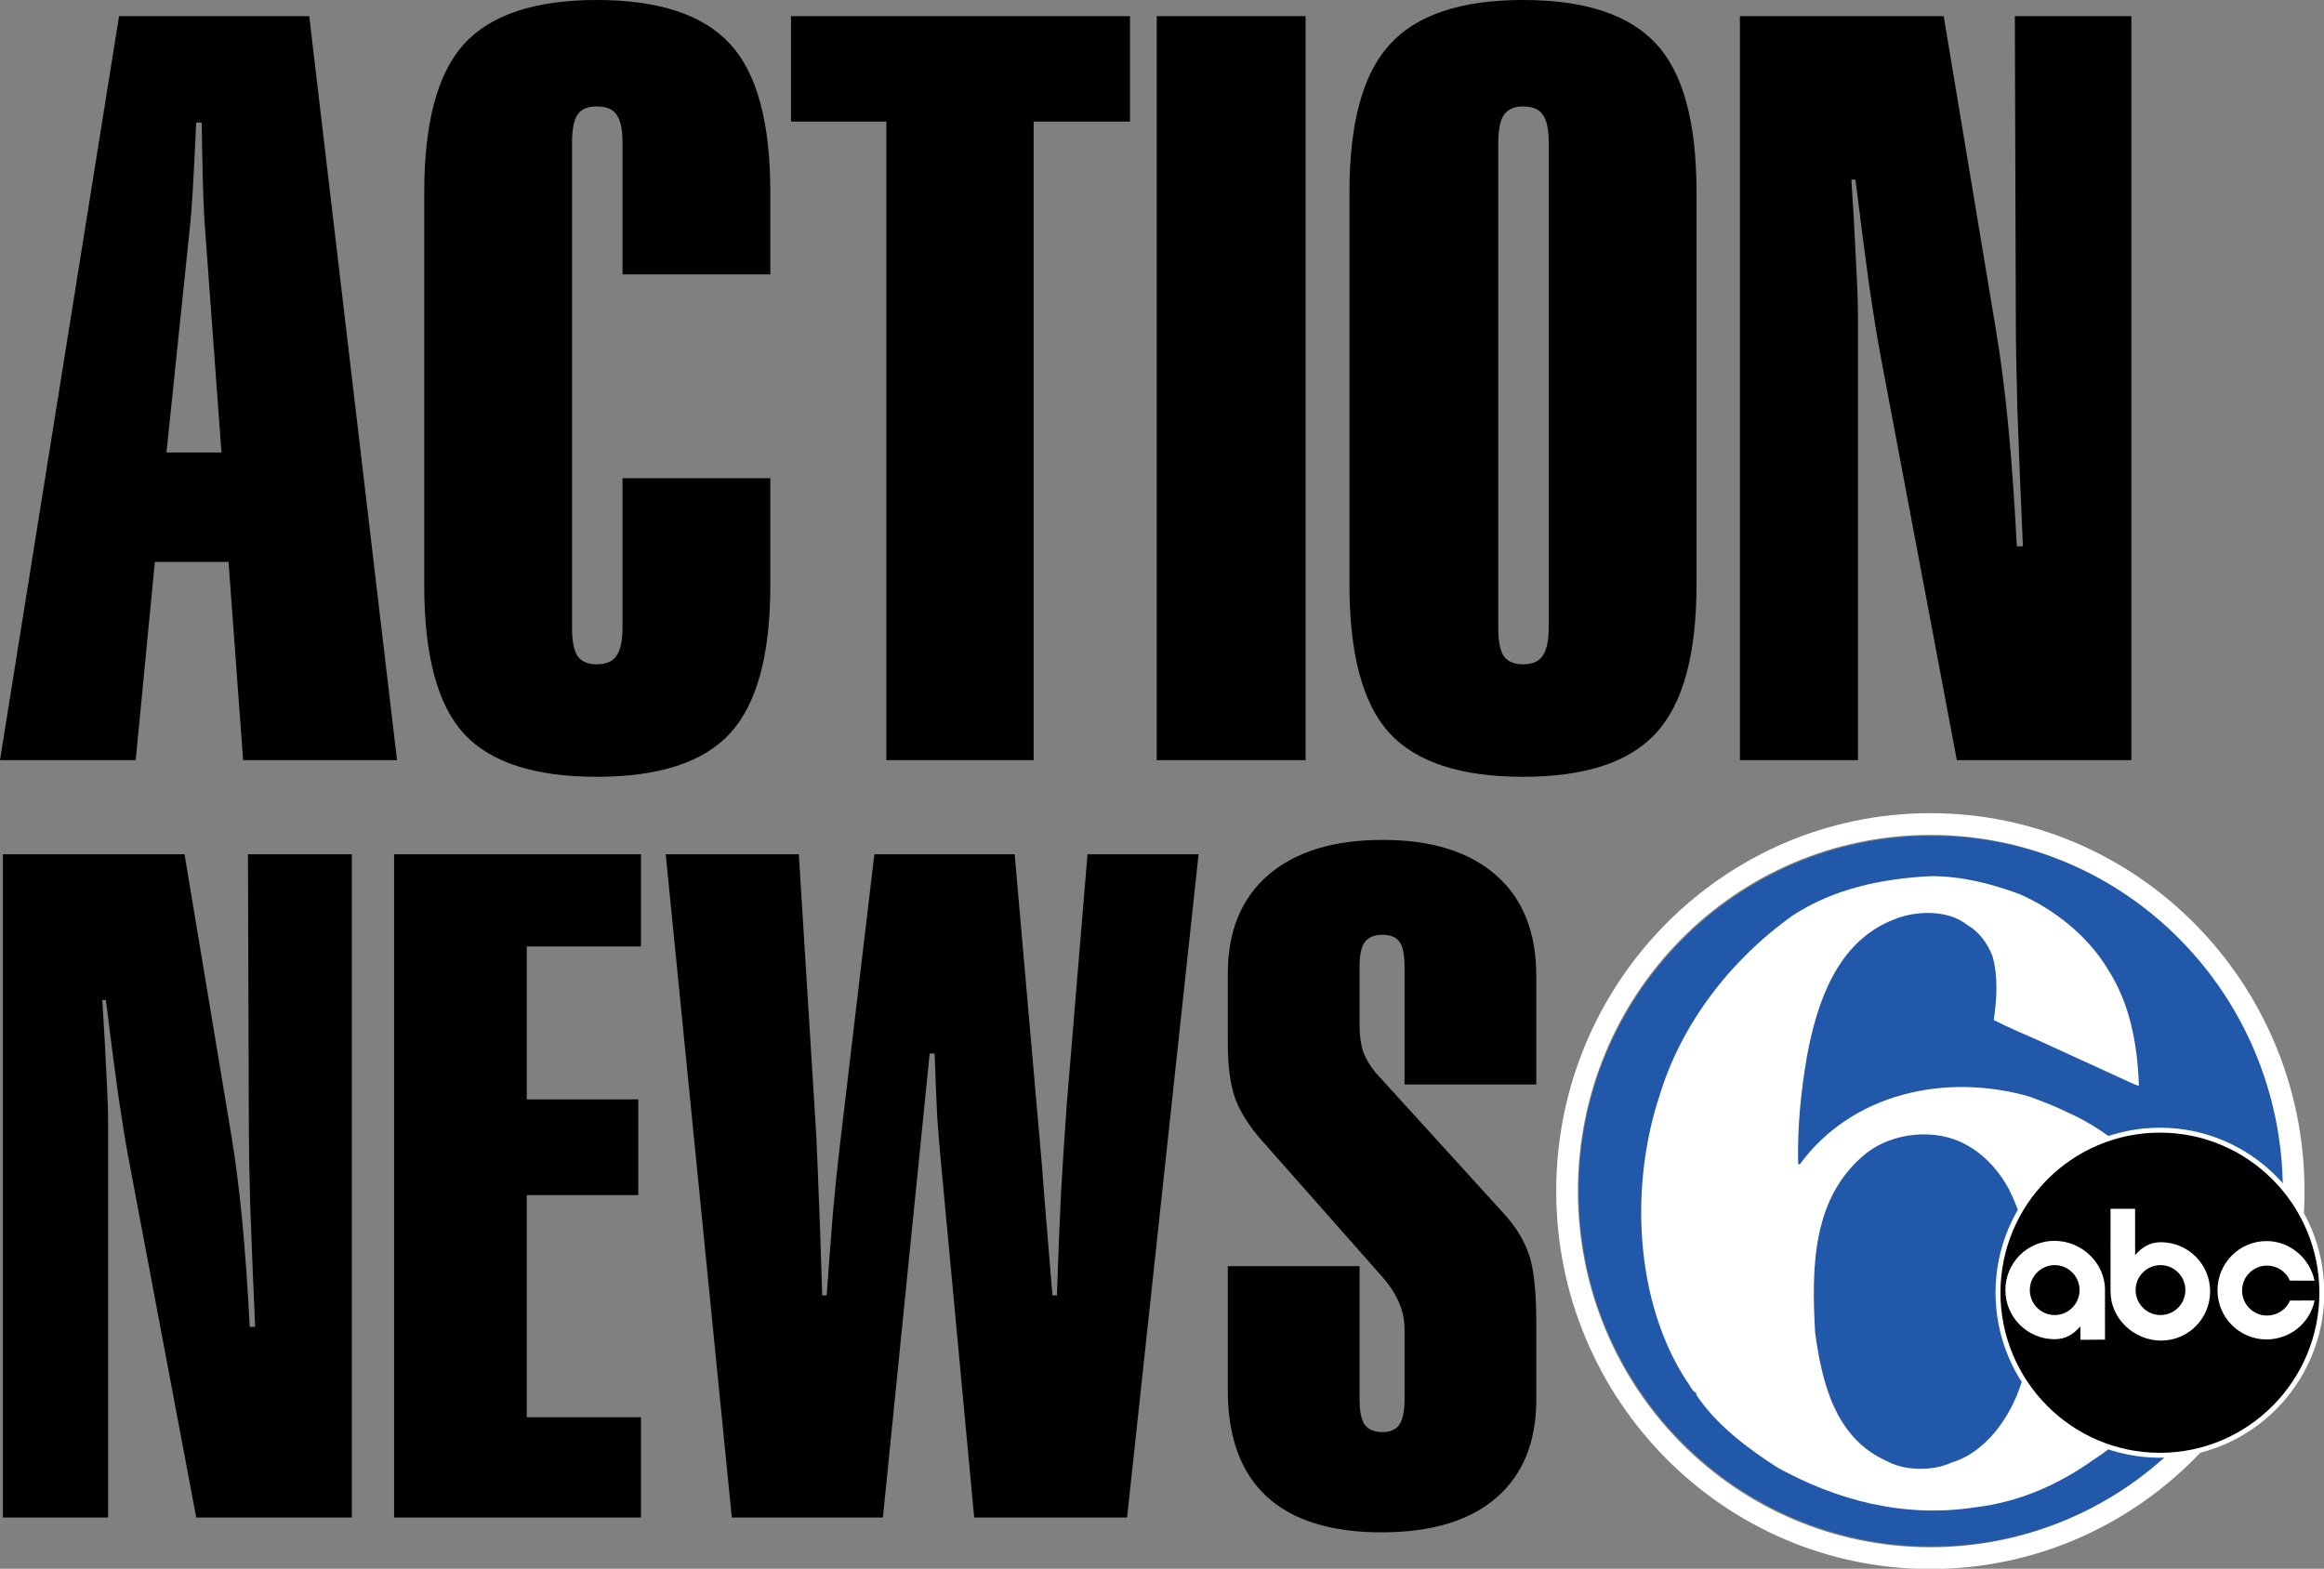
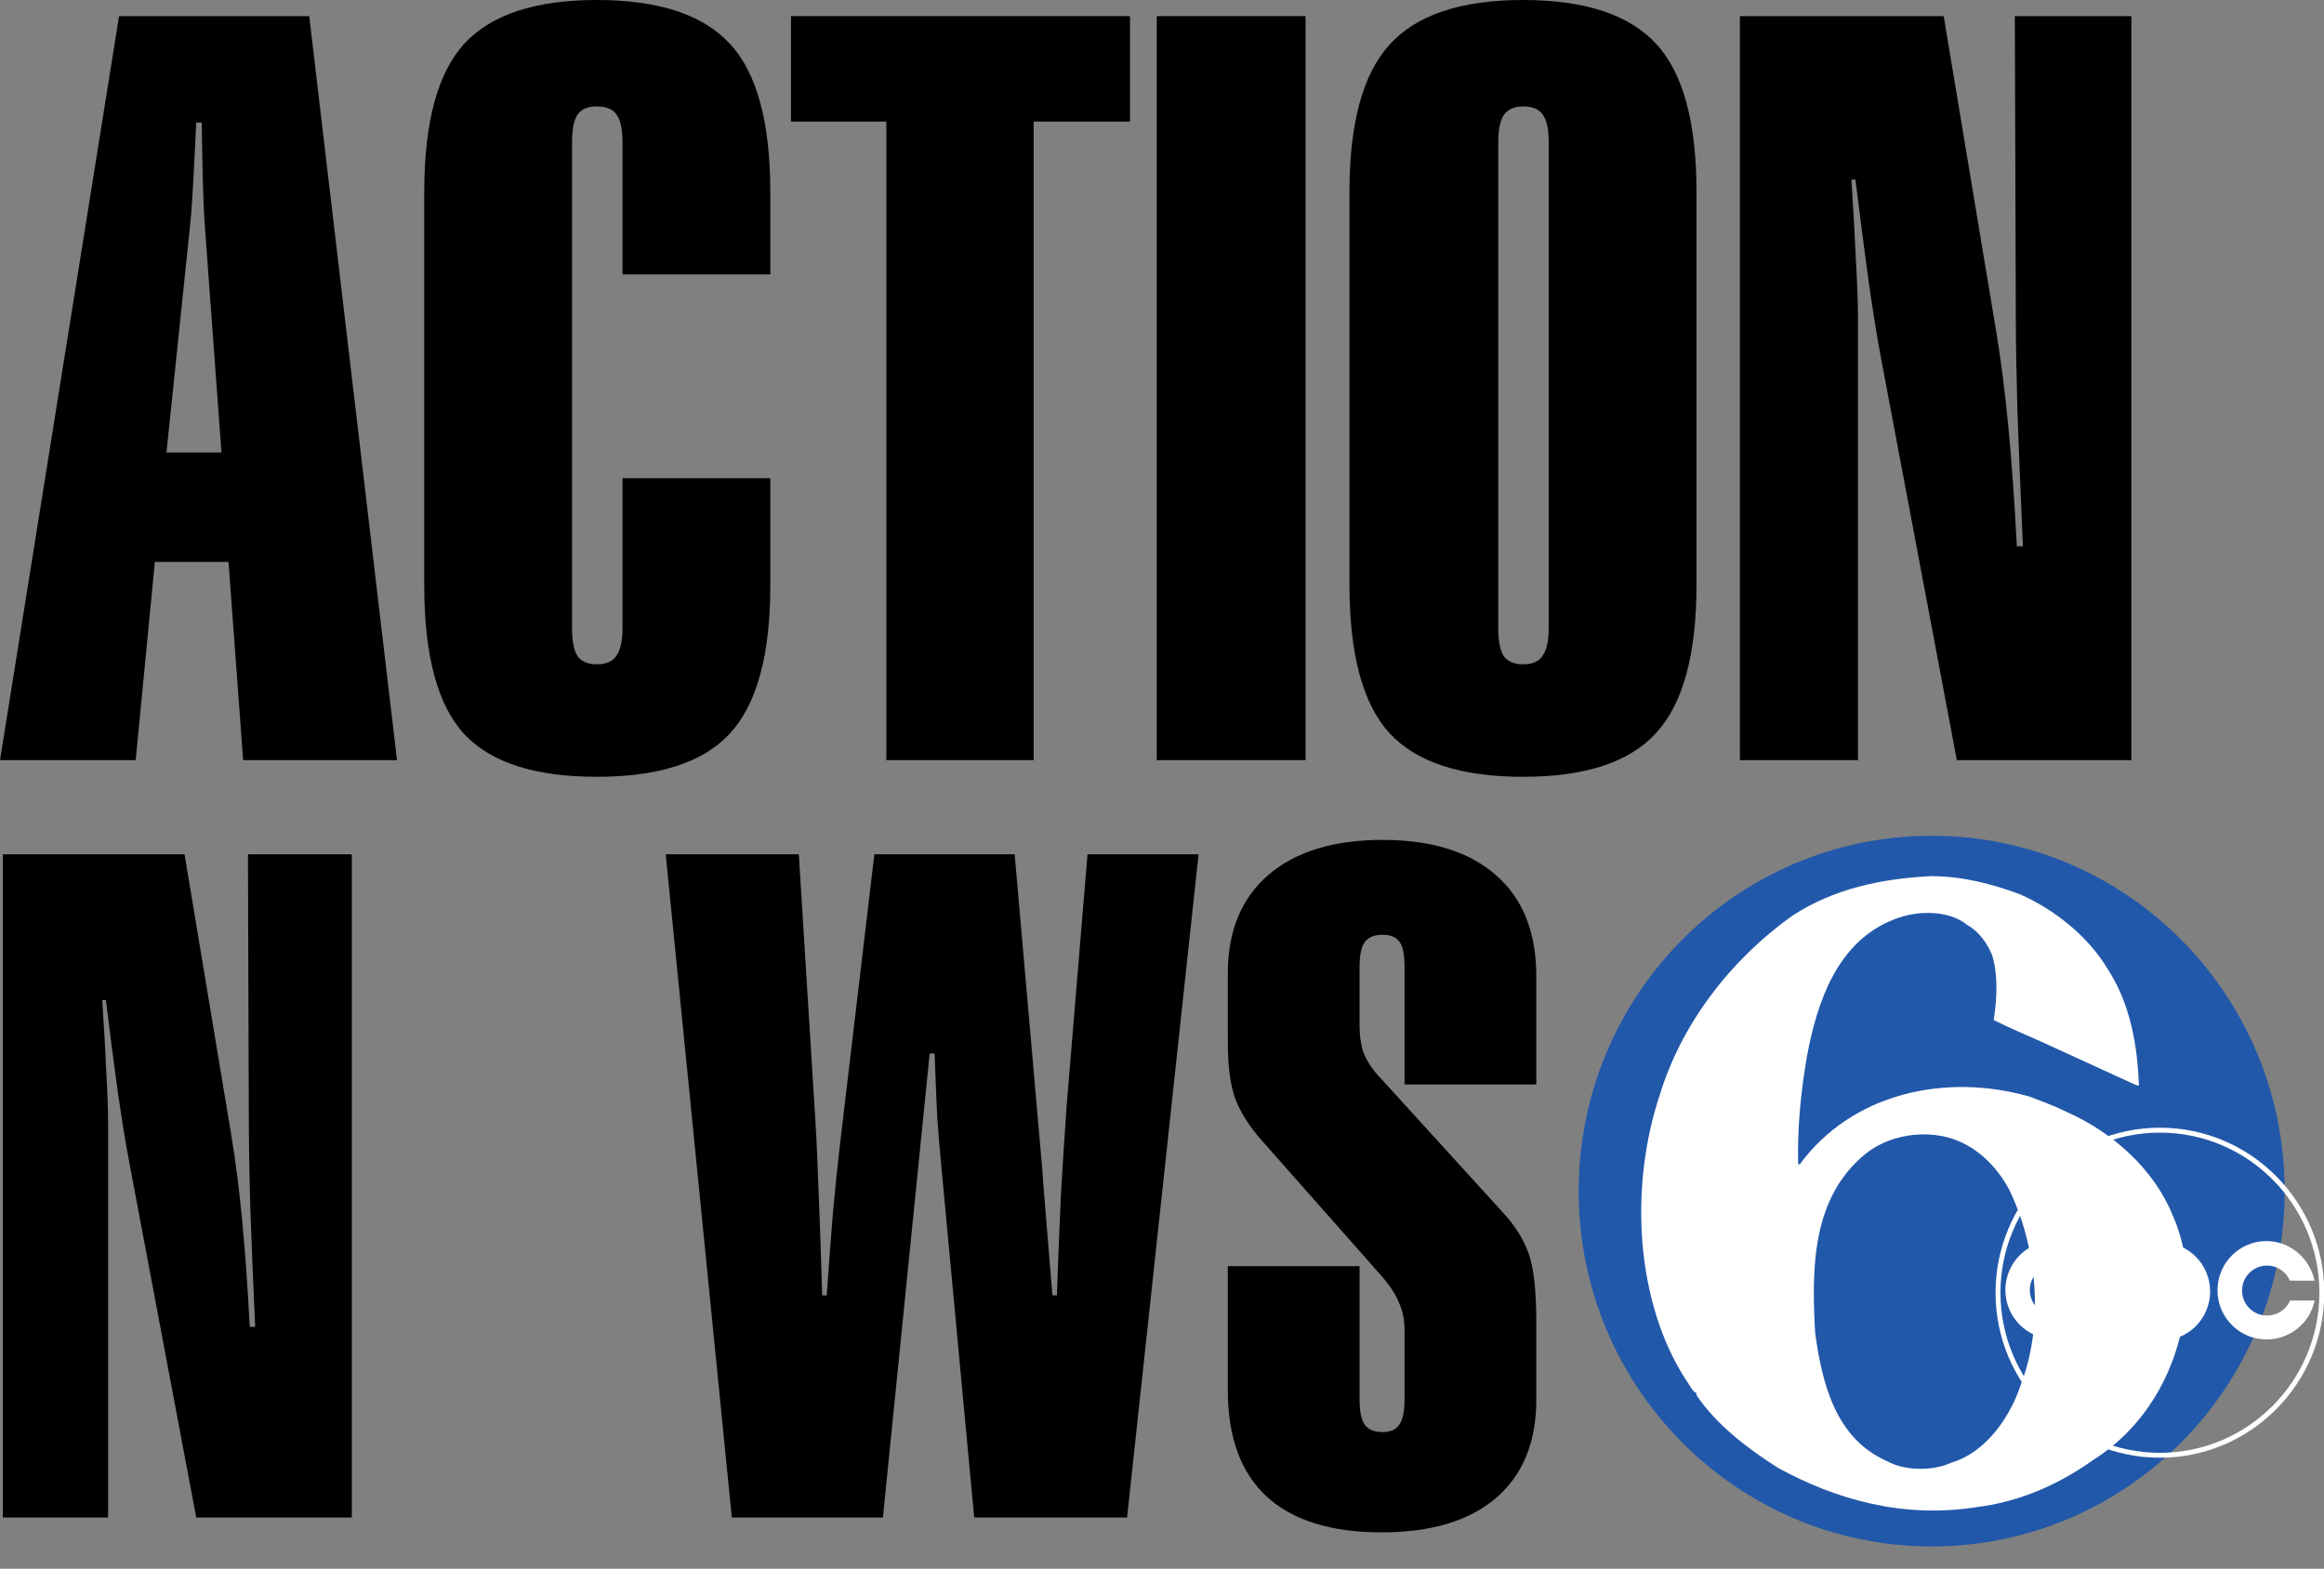
<svg xmlns="http://www.w3.org/2000/svg" xmlns:ns1="http://www.inkscape.org/namespaces/inkscape" xmlns:ns2="http://sodipodi.sourceforge.net/DTD/sodipodi-0.dtd" width="886.451" height="598.439" viewBox="0 0 886.451 598.439" version="1.1" id="svg87" ns1:version="0.92.4 (5da689c313, 2019-01-14)" ns2:docname="WPVI Channel 6 Action News 2010.svg">
  <rect x="0" y="0" width="886.451" height="598.439" fill="#808080" stroke="none" />
  <defs id="defs81">
    <clipPath id="clipPath16">
      <path d="M 0,432 H 432 V 0 H 0 Z" ns1:connector-curvature="0" id="path18-9" />
    </clipPath>
    <clipPath id="clipPath16-6">
      <path id="path18-0" ns1:connector-curvature="0" d="M 0,432 H 432 V 0 H 0 Z" />
    </clipPath>
  </defs>
  <ns2:namedview id="base" pagecolor="#ffffff" bordercolor="#666666" borderopacity="1.0" ns1:pageopacity="0" ns1:pageshadow="2" ns1:zoom="0.49497475" ns1:cx="743.98984" ns1:cy="163.99954" ns1:document-units="px" ns1:current-layer="layer1" showgrid="false" ns1:window-width="1600" ns1:window-height="837" ns1:window-x="-8" ns1:window-y="-8" ns1:window-maximized="1" units="px" fit-margin-top="0" fit-margin-left="0" fit-margin-right="0" fit-margin-bottom="0" />
  <g ns1:label="Layer 1" ns1:groupmode="layer" id="layer1" transform="translate(-126.237,-594.514)">
    <path style="font-style:normal;font-variant:normal;font-weight:normal;font-stretch:normal;font-size:150.104px;line-height:128.04px;font-family:'Swiss911 XCm BT';-inkscape-font-specification:'Swiss911 XCm BT';letter-spacing:0px;word-spacing:0px;fill:#000000;fill-opacity:1;stroke:none;stroke-width:9.852" d="m 171.648,600.672 -45.411,283.822 h 51.759 l 7.312,-75.623 h 28.095 l 5.579,75.623 h 58.691 L 244.189,600.672 Z m 29.438,40.601 h 2.118 c 0,3.079 0.067,7.38 0.195,12.896 0.256,12.7 0.574,21.487 0.959,26.361 l 6.353,86.586 h -20.977 l 9.045,-86.971 c 0.257,-2.053 0.579,-6.287 0.964,-12.701 0.385,-6.542 0.83,-15.268 1.343,-26.172 z" id="path383" ns1:connector-curvature="0" />
    <path style="font-style:normal;font-variant:normal;font-weight:normal;font-stretch:normal;font-size:150.104px;line-height:128.04px;font-family:'Swiss911 XCm BT';-inkscape-font-specification:'Swiss911 XCm BT';letter-spacing:0px;word-spacing:0px;fill:#000000;fill-opacity:1;stroke:none;stroke-width:9.852" d="m 353.87,594.514 c -23.475,0 -40.343,5.581 -50.605,16.742 -10.134,11.16 -15.204,30.02 -15.204,56.574 v 150.087 c 0,26.682 5.069,45.541 15.204,56.574 10.134,10.904 27.001,16.352 50.605,16.352 23.732,0 40.666,-5.515 50.8,-16.547 10.262,-11.16 15.393,-29.953 15.393,-56.379 v -40.986 h -56.379 v 57.148 c 0,4.875 -0.773,8.403 -2.313,10.584 -1.411,2.181 -3.91,3.271 -7.502,3.271 -3.335,0 -5.773,-1.024 -7.312,-3.077 -1.411,-2.181 -2.118,-5.775 -2.118,-10.778 V 648.78 c 0,-5.003 0.707,-8.531 2.118,-10.584 1.411,-2.052 3.848,-3.082 7.312,-3.082 3.592,0 6.091,1.029 7.502,3.082 1.539,2.053 2.313,5.581 2.313,10.584 v 50.415 h 56.379 v -31.366 c 0,-26.682 -5.131,-45.542 -15.393,-56.574 -10.262,-11.16 -27.196,-16.742 -50.8,-16.742 z" id="path385" ns1:connector-curvature="0" />
    <path style="font-style:normal;font-variant:normal;font-weight:normal;font-stretch:normal;font-size:150.104px;line-height:128.04px;font-family:'Swiss911 XCm BT';-inkscape-font-specification:'Swiss911 XCm BT';letter-spacing:0px;word-spacing:0px;fill:#000000;fill-opacity:1;stroke:none;stroke-width:9.852" d="m 427.95,600.672 v 40.216 h 36.371 v 243.606 h 56.184 V 640.888 h 36.755 v -40.216 z" id="path387" ns1:connector-curvature="0" />
    <path style="font-style:normal;font-variant:normal;font-weight:normal;font-stretch:normal;font-size:150.104px;line-height:128.04px;font-family:'Swiss911 XCm BT';-inkscape-font-specification:'Swiss911 XCm BT';letter-spacing:0px;word-spacing:0px;fill:#000000;fill-opacity:1;stroke:none;stroke-width:9.852" d="m 567.458,600.672 v 283.822 h 56.763 V 600.672 Z" id="path389" ns1:connector-curvature="0" />
    <path style="font-style:normal;font-variant:normal;font-weight:normal;font-stretch:normal;font-size:150.104px;line-height:128.04px;font-family:'Swiss911 XCm BT';-inkscape-font-specification:'Swiss911 XCm BT';letter-spacing:0px;word-spacing:0px;fill:#000000;fill-opacity:1;stroke:none;stroke-width:9.852" d="m 707.157,594.514 c -23.604,0 -40.537,5.648 -50.8,16.937 -10.262,11.16 -15.393,29.953 -15.393,56.379 v 149.703 c 0,26.554 5.064,45.413 15.198,56.574 10.262,11.16 27.263,16.737 50.995,16.737 23.732,0 40.661,-5.576 50.795,-16.737 10.262,-11.16 15.393,-30.02 15.393,-56.574 V 667.829 c 0,-26.682 -5.131,-45.542 -15.393,-56.574 -10.262,-11.16 -27.191,-16.742 -50.795,-16.742 z m 0,40.601 c 3.592,0 6.091,1.029 7.502,3.082 1.539,2.053 2.307,5.581 2.307,10.584 v 185.299 c 0,4.875 -0.768,8.403 -2.307,10.584 -1.411,2.181 -3.91,3.271 -7.502,3.271 -3.335,0 -5.773,-1.024 -7.312,-3.077 -1.411,-2.181 -2.118,-5.775 -2.118,-10.778 V 648.78 c 0,-4.746 0.707,-8.213 2.118,-10.394 1.539,-2.181 3.977,-3.271 7.312,-3.271 z" id="path391" ns1:connector-curvature="0" />
    <path style="font-style:normal;font-variant:normal;font-weight:normal;font-stretch:normal;font-size:150.104px;line-height:128.04px;font-family:'Swiss911 XCm BT';-inkscape-font-specification:'Swiss911 XCm BT';letter-spacing:0px;word-spacing:0px;fill:#000000;fill-opacity:1;stroke:none;stroke-width:9.852" d="M 789.897,600.672 V 884.494 H 834.923 V 715.742 c 0,-5.644 -0.256,-12.895 -0.769,-21.746 -0.385,-8.851 -0.963,-19.174 -1.733,-30.976 h 1.538 c 1.796,14.496 3.527,27.835 5.194,40.022 1.796,12.187 3.271,21.296 4.425,27.325 l 29.059,154.128 h 66.578 V 600.672 h -44.452 l 0.385,117.572 c 0,6.542 0.195,17.316 0.579,32.325 0.513,14.881 1.22,32.326 2.118,52.338 h -2.313 c -0.898,-17.19 -1.984,-32.454 -3.266,-45.795 -1.283,-13.341 -2.824,-25.4 -4.62,-36.176 L 867.632,600.672 Z" id="path393" ns1:connector-curvature="0" />
    <path ns1:connector-curvature="0" id="path395" style="font-style:normal;font-variant:normal;font-weight:normal;font-stretch:normal;font-size:150.104px;line-height:128.04px;font-family:'Swiss911 XCm BT';-inkscape-font-specification:'Swiss911 XCm BT';letter-spacing:0px;word-spacing:0px;fill:#000000;fill-opacity:1;stroke:none;stroke-width:8.782" d="M 127.335,1173.402 V 920.405 h 69.295 l 17.838,107.202 q 2.401,14.408 4.117,32.246 1.715,17.838 2.916,40.823 h 2.058 q -1.201,-26.758 -1.887,-46.654 -0.515,-20.068 -0.515,-28.816 l -0.343,-104.801 h 39.622 v 252.997 h -59.347 l -25.9,-137.39 q -1.544,-8.062 -3.945,-24.356 -2.23,-16.295 -4.631,-35.677 h -1.372 q 1.029,15.78 1.544,27.615 0.686,11.835 0.686,19.382 v 150.426 z" />
-     <path ns1:connector-curvature="0" id="path397" style="font-style:normal;font-variant:normal;font-weight:normal;font-stretch:normal;font-size:150.104px;line-height:128.04px;font-family:'Swiss911 XCm BT';-inkscape-font-specification:'Swiss911 XCm BT';letter-spacing:0px;word-spacing:0px;fill:#000000;fill-opacity:1;stroke:none;stroke-width:8.782" d="M 276.56,1173.402 V 920.405 h 94.166 v 35.162 h -43.567 v 58.318 h 42.538 v 36.535 h -42.538 v 84.733 h 43.567 v 38.25 z" />
    <path ns1:connector-curvature="0" id="path399" style="font-style:normal;font-variant:normal;font-weight:normal;font-stretch:normal;font-size:150.104px;line-height:128.04px;font-family:'Swiss911 XCm BT';-inkscape-font-specification:'Swiss911 XCm BT';letter-spacing:0px;word-spacing:0px;fill:#000000;fill-opacity:1;stroke:none;stroke-width:8.782" d="M 405.375,1173.402 380.161,920.405 h 50.771 l 6.003,96.568 q 0.858,12.693 1.372,27.958 0.686,15.094 1.544,43.739 h 1.715 q 1.201,-16.981 2.401,-31.732 1.372,-14.923 2.573,-25.042 l 13.207,-111.49 h 53.515 l 10.463,119.38 q 0.171,2.916 1.544,19.725 1.372,16.638 2.401,29.159 h 1.715 q 0.686,-20.926 1.544,-38.764 1.029,-17.838 2.23,-34.476 l 7.89,-95.024 h 42.366 L 556.144,1173.402 h -58.318 l -12.693,-135.675 q -0.686,-7.204 -1.372,-16.638 -0.515,-9.605 -1.029,-24.699 h -1.887 l -17.838,177.012 z" />
    <path ns1:connector-curvature="0" id="path401" style="font-style:normal;font-variant:normal;font-weight:normal;font-stretch:normal;font-size:150.104px;line-height:128.04px;font-family:'Swiss911 XCm BT';-inkscape-font-specification:'Swiss911 XCm BT';letter-spacing:0px;word-spacing:0px;fill:#000000;fill-opacity:1;stroke:none;stroke-width:8.782" d="m 594.565,965.859 q 0,-24.185 15.437,-37.564 15.609,-13.379 43.567,-13.379 28.13,0 43.395,13.55 15.266,13.379 15.266,38.421 v 41.337 H 661.974 V 963.286 q 0,-6.861 -1.887,-9.434 -1.887,-2.744 -6.518,-2.744 -4.803,0 -6.861,2.916 -1.887,2.744 -1.887,9.262 v 22.47 q 0,5.66 1.372,9.948 1.544,4.117 4.803,8.062 l 48.541,53.344 q 6.861,7.376 9.777,15.609 2.916,8.233 2.916,26.243 v 29.502 q 0,24.356 -15.437,37.564 -15.266,13.036 -43.567,13.036 -28.988,0 -43.91,-13.722 -14.751,-13.722 -14.751,-40.48 v -47.34 h 50.256 v 50.942 q 0,6.518 1.887,9.434 2.058,2.916 6.861,2.916 4.46,0 6.346,-2.744 2.058,-2.916 2.058,-9.605 v -26.758 q 0,-5.489 -2.058,-10.12 -1.887,-4.803 -6.689,-10.291 l -45.625,-51.629 q -7.032,-7.89 -10.12,-15.78 -2.916,-8.062 -2.916,-21.441 v -3.773 z" />
    <g transform="matrix(0.417,0,0,0.417,617.42,849.709)" id="layer1-2" ns1:label="Layer 1">
      <path ns1:connector-curvature="0" id="path2996" d="m 911.919,477.652 c 0,179.525 -144.566,325.059 -322.899,325.059 -178.332,0 -322.899,-145.534 -322.899,-325.059 0,-179.525 144.566,-325.058 322.899,-325.058 178.333,0 322.899,145.534 322.899,325.058 z" style="fill:#2258aa;fill-opacity:1;fill-rule:nonzero;stroke:#1a1a1a;stroke-width:0;stroke-miterlimit:4;stroke-dasharray:none" />
      <g transform="matrix(2.191,0,0,-2.191,315.001,820.026)" id="g10">
        <g transform="scale(0.1)" id="g12">
          <path ns1:connector-curvature="0" id="path14" style="fill:#ffffff;fill-opacity:1;fill-rule:nonzero;stroke:none" d="m 1617.524,2802.691 c 143.221,-62.277 286.443,-175.313 369.292,-314.873 91.142,-141.858 123.095,-310.25 129.019,-485.559 l -15.392,4.613 -395.329,181.084 c -65.096,28.83 -131.385,56.501 -195.302,88.799 13.025,88.808 18.939,183.389 -5.917,268.733 -20.118,49.594 -53.261,99.196 -104.162,128.026 -79.297,64.584 -213.047,61.127 -304.188,24.218 C 854.083,2605.466 771.23,2347.109 729.804,2124.511 704.946,1980.349 689.56,1830.401 693.108,1677.01 c 1.186,-2.306 3.552,-3.454 7.103,-2.306 217.792,296.416 607.199,382.918 958.746,282.574 52.072,-19.603 105.334,-39.216 156.227,-64.591 192.94,-85.343 365.751,-241.052 442.685,-433.658 67.466,-149.939 76.934,-342.553 29.587,-504.02 C 2236.564,752.017 2117.013,560.557 1924.085,439.455 1776.129,334.499 1613.974,264.145 1431.697,242.233 1129.868,196.099 850.532,274.523 609.073,407.162 482.428,487.896 352.224,585.93 268.189,711.652 c 0,2.306 -1.183,4.613 1.182,6.918 -21.302,10.38 -27.223,33.447 -41.426,50.748 C 11.34,1100.333 -11.149,1584.735 115.5,1964.199 c 88.77,290.647 287.623,558.224 553.937,748.523 169.261,110.731 366.925,154.55 578.792,164.938 131.386,0 253.302,-32.297 369.295,-74.969 z m -223.709,-1046.1 c -125.459,70.358 -307.741,51.911 -419,-38.058 -223.709,-182.232 -226.073,-474.034 -210.688,-747.374 28.41,-206.454 82.857,-439.433 298.275,-535.161 73.386,-41.527 191.75,-43.833 271.05,-6.919 146.772,43.825 247.379,194.917 289.992,327.553 98.234,253.736 66.277,576.676 -49.716,813.123 -39.056,73.81 -101.789,145.314 -179.914,186.835" />
        </g>
      </g>
      <g ns1:label="Layer 1" id="layer1-8" transform="matrix(2.1,0,0,2.1,-1372.825,-1973.188)">
        <g id="g10-8" transform="matrix(1.25,0,0,-1.25,41.567,1101.669)">
          <g id="g12-2">
            <g id="g14" clip-path="url(#clipPath16-6)" />
          </g>
        </g>
      </g>
-       <path style="color:#000000;font-style:normal;font-variant:normal;font-weight:normal;font-stretch:normal;font-size:medium;line-height:normal;font-family:sans-serif;font-variant-ligatures:normal;font-variant-position:normal;font-variant-caps:normal;font-variant-numeric:normal;font-variant-alternates:normal;font-feature-settings:normal;text-indent:0;text-align:start;text-decoration:none;text-decoration-line:none;text-decoration-style:solid;text-decoration-color:#000000;letter-spacing:normal;word-spacing:normal;text-transform:none;writing-mode:lr-tb;direction:ltr;text-orientation:mixed;dominant-baseline:auto;baseline-shift:baseline;text-anchor:start;white-space:normal;shape-padding:0;clip-rule:nonzero;display:inline;overflow:visible;visibility:visible;opacity:1;isolation:auto;mix-blend-mode:normal;color-interpolation:sRGB;color-interpolation-filters:linearRGB;solid-color:#000000;solid-opacity:1;vector-effect:none;fill:#ffffff;fill-opacity:1;fill-rule:nonzero;stroke:none;stroke-width:19.843;stroke-linecap:butt;stroke-linejoin:miter;stroke-miterlimit:4;stroke-dasharray:none;stroke-dashoffset:0;stroke-opacity:1;color-rendering:auto;image-rendering:auto;shape-rendering:auto;text-rendering:auto;enable-background:accumulate" d="m 587.825,131.914 c -188.931,0 -342.237,154.941 -342.237,345.726 0,190.785 153.305,345.724 342.237,345.724 188.932,0 342.237,-154.939 342.237,-345.724 0,-190.785 -153.305,-345.726 -342.237,-345.726 z m 0,19.879 c 178.155,0 322.43,145.734 322.43,325.847 0,180.113 -144.275,325.845 -322.43,325.845 -178.155,0 -322.43,-145.732 -322.43,-325.845 0,-180.113 144.275,-325.847 322.43,-325.847 z" id="path1300" ns1:connector-curvature="0" />
-       <path d="m 797.8,421.902 c -81.795,0 -148.108,66.576 -148.108,148.703 0,82.125 66.313,148.7 148.108,148.7 81.796,0 148.108,-66.575 148.108,-148.7 0,-82.126 -66.311,-148.703 -148.108,-148.703" ns1:connector-curvature="0" id="path1304" style="fill:#000000;fill-opacity:1;fill-rule:nonzero;stroke:none" />
      <path d="m 678.793,568.196 c 0,-12.61 10.186,-22.838 22.748,-22.838 12.56,0 22.746,10.228 22.746,22.838 0,12.612 -10.185,22.837 -22.746,22.837 -12.562,0 -22.748,-10.225 -22.748,-22.837 m 46.262,33.181 v 12.31 l 22.513,-0.163 -0.024,-45.545 c 0,-24.85 -21.531,-44.838 -46.282,-44.838 -24.751,0 -44.817,20.144 -44.817,44.996 0,24.846 20.066,44.86 44.817,44.996 10.461,0.054 17.56,-4.668 23.793,-11.758" ns1:connector-curvature="0" id="path1306" style="fill:#ffffff;fill-opacity:1;fill-rule:nonzero;stroke:none" />
      <path d="m 939.313,577.692 -22.533,0.109 c -3.454,8.198 -11.669,13.673 -21.092,13.673 -12.561,0 -22.744,-10.226 -22.744,-22.836 0,-12.616 10.183,-22.837 22.744,-22.837 9.423,0 17.538,5.537 20.992,13.731 l 22.537,0.08 c -4.238,-20.427 -22.337,-36.258 -43.941,-36.258 -24.749,0 -44.816,20.143 -44.816,44.995 0,24.85 20.067,44.991 44.816,44.991 21.66,0 39.859,-15.135 44.038,-35.644" ns1:connector-curvature="0" id="path1308" style="fill:#ffffff;fill-opacity:1;fill-rule:nonzero;stroke:none" />
      <path d="m 775.588,568.196 c 0,-12.61 10.189,-22.838 22.749,-22.838 12.562,0 22.749,10.228 22.749,22.838 0,12.612 -10.187,22.837 -22.749,22.837 -12.56,0 -22.749,-10.225 -22.749,-22.837 m 68.137,1.201 c 0,-24.848 -20.064,-44.856 -44.812,-44.993 -10.461,-0.058 -17.56,4.672 -23.796,11.757 l -0.031,-42.313 h -22.479 l 0.025,75.71 c 0,24.85 21.529,44.836 46.28,44.836 24.747,0 44.811,-20.144 44.811,-44.996" ns1:connector-curvature="0" id="path1310" style="fill:#ffffff;fill-opacity:1;fill-rule:nonzero;stroke:none" />
      <path d="m 651.946,570.605 c 0,-80.752 65.43,-146.45 145.855,-146.45 80.425,0 145.855,65.698 145.855,146.45 0,80.752 -65.429,146.446 -145.855,146.446 -80.425,0 -145.855,-65.695 -145.855,-146.446 m -4.506,0 c 0,83.236 67.451,150.952 150.361,150.952 82.909,0 150.36,-67.716 150.36,-150.952 0,-83.237 -67.451,-150.955 -150.36,-150.955 -82.91,0 -150.361,67.719 -150.361,150.955" ns1:connector-curvature="0" id="path1312" style="fill:#ffffff;fill-opacity:1;fill-rule:nonzero;stroke:none" />
    </g>
  </g>
</svg>